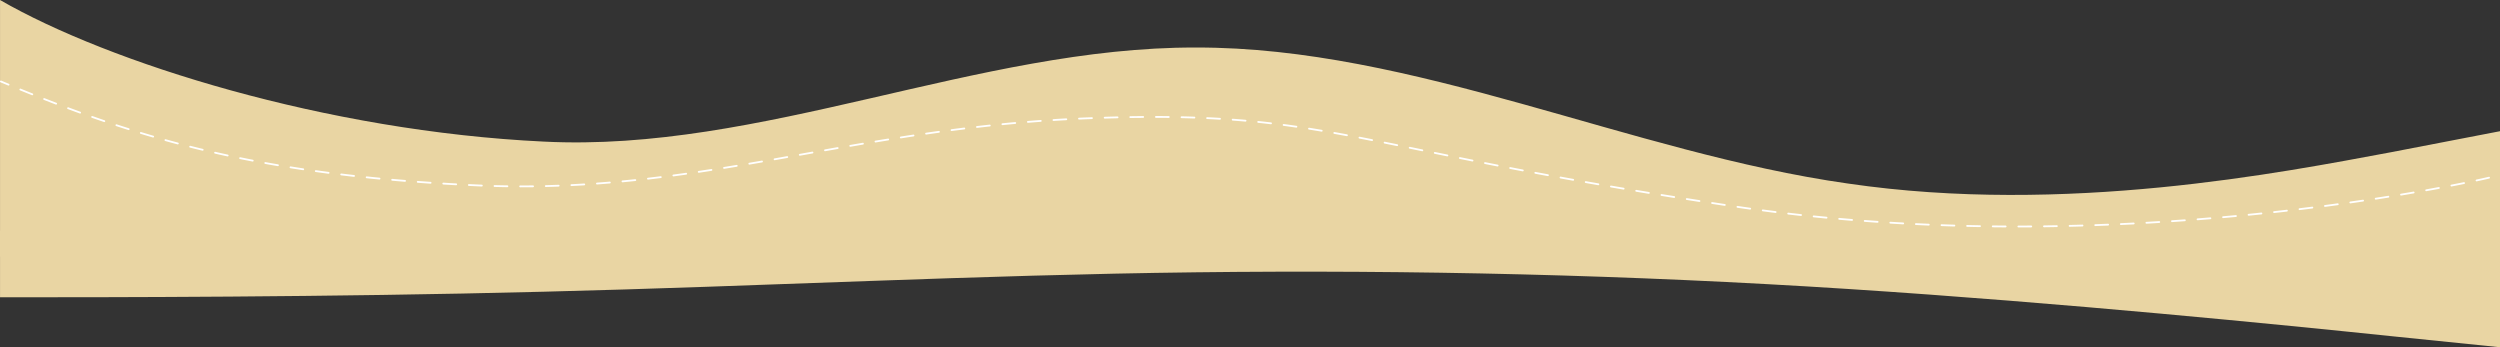
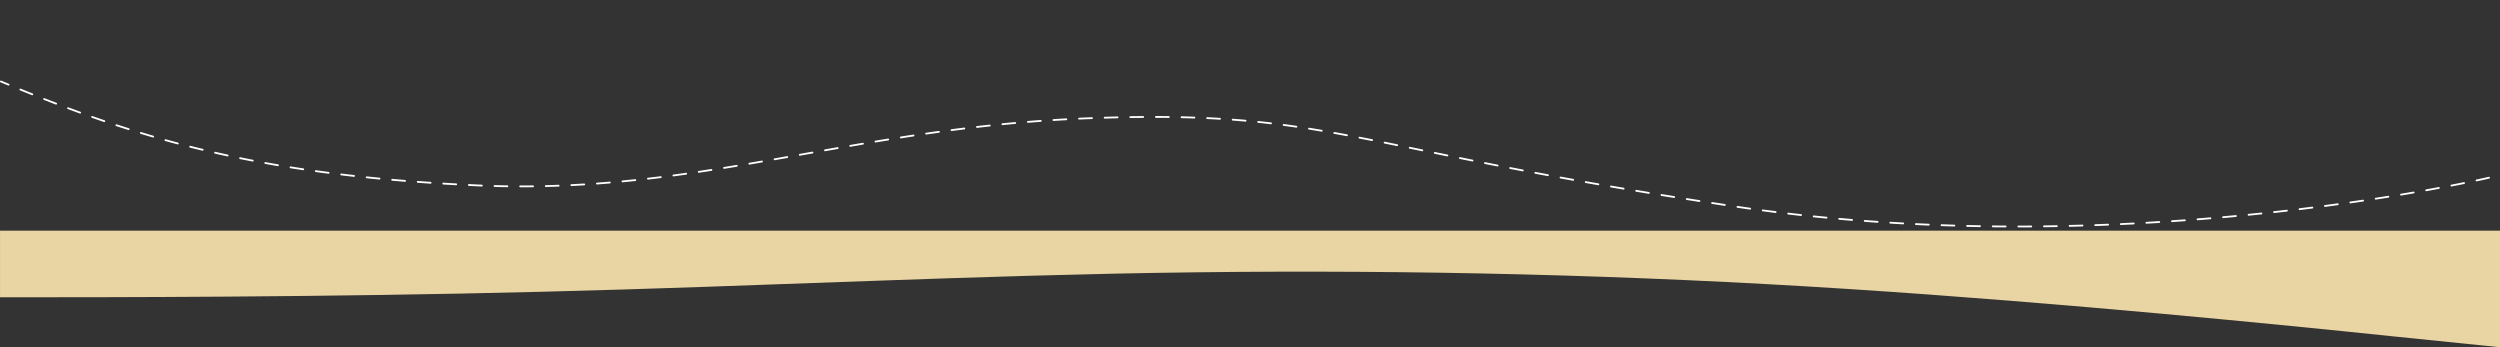
<svg xmlns="http://www.w3.org/2000/svg" width="1366.016" height="189.738" viewBox="0 0 1366.016 189.738">
  <rect x="0" y="0" width="1366.016" height="189.738" fill="#333333" stroke="none" />
  <g transform="translate(0.016 -1811.262)">
-     <path d="M61.512,34.262c59.391,34.262,178.174,71.687,296.957,77.361,118.783,6.1,237.565-51.715,356.348-51.393,118.783-.321,237.565,57.5,356.348,74.306,118.783,17.452,237.565-6.1,296.957-17.131l59.391-11.456v68.525h-1366Z" transform="translate(-61.512 1777)" fill="#e9d5a3" />
-     <path d="M1359.518,79.744a.5.5,0,0,1-.193-.039c-1.4-.586-2.8-1.168-4.161-1.732a.5.5,0,1,1,.383-.924c1.361.564,2.762,1.147,4.164,1.733a.5.5,0,0,1-.193.961Zm-10.637-4.393a.5.5,0,0,1-.189-.037c-2.191-.893-4.374-1.775-6.487-2.621a.5.5,0,1,1,.371-.928c2.116.847,4.3,1.73,6.493,2.624a.5.5,0,0,1-.189.963Zm-13-5.2a.5.5,0,0,1-.182-.035c-2.193-.86-4.388-1.711-6.523-2.529a.5.5,0,0,1,.358-.934c2.138.819,4.335,1.671,6.531,2.532a.5.5,0,0,1-.183.966Zm-13.074-5.007a.5.5,0,0,1-.175-.032c-2.2-.821-4.407-1.634-6.564-2.418a.5.5,0,0,1,.341-.94c2.16.785,4.371,1.6,6.572,2.421a.5.5,0,0,1-.175.969ZM728.392,60.376h0c-2.355,0-4.708-.02-6.995-.047a.5.5,0,0,1,.012-1c2.283.027,4.633.042,6.985.047a.5.5,0,0,1,0,1Zm581.26-.01a.5.5,0,0,1-.166-.029c-2.207-.777-4.431-1.548-6.609-2.291a.5.5,0,1,1,.323-.946c2.182.744,4.409,1.516,6.619,2.294a.5.5,0,0,1-.166.972ZM735.4,60.356a.5.5,0,0,1,0-1c2.283-.017,4.635-.044,6.991-.081h.008a.5.5,0,0,1,.008,1c-2.359.037-4.714.064-7,.081Zm-21-.146h-.012c-2.353-.053-4.708-.12-7-.2a.5.5,0,1,1,.035-1c2.289.079,4.641.146,6.99.2a.5.5,0,0,1-.011,1Zm35-.071a.5.5,0,0,1-.011-1c2.28-.053,4.63-.115,6.984-.186h.015a.5.5,0,0,1,.015,1c-2.357.071-4.709.133-6.991.186Zm-48.984-.412h-.024c-2.342-.11-4.7-.236-6.995-.375a.5.5,0,0,1,.06-1c2.295.139,4.643.265,6.982.375a.5.5,0,0,1-.023,1Zm62.977-.007a.5.5,0,0,1-.018-1l.741-.027c2.081-.077,4.192-.163,6.274-.258a.5.5,0,1,1,.045,1c-2.085.094-4.2.181-6.282.258l-.742.027Zm14.011-.634a.5.5,0,0,1-.027-1c2.311-.126,4.657-.265,6.975-.413a.5.5,0,0,1,.064,1c-2.32.148-4.67.287-6.984.413Zm-90.962-.206H686.4c-2.327-.174-4.677-.366-6.984-.572a.5.5,0,0,1,.089-1c2.3.205,4.647.4,6.969.571a.5.5,0,0,1-.037,1ZM791.357,58.2a.5.5,0,0,1-.036-1c2.311-.169,4.661-.351,6.984-.541a.5.5,0,1,1,.082,1c-2.326.19-4.678.373-6.993.542Zm-118.864-.559-.052,0c-2.3-.239-4.646-.5-6.963-.775a.5.5,0,0,1,.118-.993c2.312.274,4.65.535,6.949.774a.5.5,0,0,1-.051,1Zm132.828-.584a.5.5,0,0,1-.045-1c2.3-.209,4.642-.432,6.96-.662a.5.5,0,1,1,.1,1c-2.321.231-4.666.454-6.969.663ZM658.593,55.987a.5.5,0,0,1-.066,0c-2.276-.3-4.61-.629-6.938-.97a.5.5,0,1,1,.145-.99c2.324.34,4.654.666,6.925.968a.5.5,0,0,1-.065,1ZM1296.4,55.85a.5.5,0,0,1-.156-.025c-2.216-.729-4.455-1.452-6.655-2.149a.5.5,0,1,1,.3-.953c2.2.7,4.446,1.423,6.666,2.153a.5.5,0,0,1-.156.975Zm-477.162-.182a.5.5,0,0,1-.053-1c2.294-.248,4.635-.51,6.956-.779a.5.5,0,0,1,.115.993c-2.323.27-4.667.532-6.964.78Zm13.915-1.614a.5.5,0,0,1-.061-1c2.284-.283,4.62-.581,6.941-.886a.5.5,0,0,1,.13.991c-2.324.305-4.661.6-6.948.887A.506.506,0,0,1,833.154,54.054Zm-188.411-.092a.5.5,0,0,1-.079-.006c-2.243-.356-4.569-.739-6.911-1.136a.5.5,0,1,1,.167-.986c2.339.4,4.661.779,6.9,1.135a.5.5,0,0,1-.078.994Zm202.291-1.73a.5.5,0,0,1-.068-1c2.271-.314,4.6-.645,6.923-.982a.5.5,0,1,1,.144.989c-2.325.338-4.656.668-6.93.983A.506.506,0,0,1,847.034,52.232Zm-216.092-.609a.5.5,0,0,1-.089-.008c-2.209-.4-4.526-.821-6.888-1.263a.5.5,0,0,1,.184-.983c2.359.442,4.674.866,6.88,1.262a.5.5,0,0,1-.088.992Zm652.112,0a.5.5,0,0,1-.146-.022c-2.225-.678-4.479-1.349-6.7-2a.5.5,0,0,1,.28-.96c2.224.649,4.481,1.322,6.71,2a.5.5,0,0,1-.145.979Zm-422.175-1.4a.5.5,0,0,1-.074-.994c2.259-.342,4.587-.7,6.919-1.067a.5.5,0,0,1,.155.988c-2.334.367-4.663.726-6.924,1.068A.5.5,0,0,1,860.879,50.223Zm-243.7-1.173a.5.5,0,0,1-.1-.009c-2.2-.425-4.445-.866-6.871-1.348a.5.5,0,1,1,.195-.981c2.425.481,4.671.922,6.867,1.347a.5.5,0,0,1-.095.991Zm257.533-1a.5.5,0,0,1-.079-.994c2.238-.363,4.562-.745,6.906-1.136a.5.5,0,1,1,.164.986c-2.346.391-4.67.773-6.91,1.136A.5.5,0,0,1,874.716,48.051Zm394.9-.35a.5.5,0,0,1-.135-.019c-2.238-.625-4.51-1.244-6.751-1.841a.5.5,0,0,1,.257-.966c2.245.6,4.521,1.219,6.763,1.845a.5.5,0,0,1-.134.982ZM603.447,46.328a.5.5,0,0,1-.1-.01c-2.115-.427-4.358-.883-6.86-1.393a.5.5,0,1,1,.2-.98c2.5.51,4.744.966,6.857,1.392a.5.5,0,0,1-.1.99Zm285.079-.577a.5.5,0,0,1-.083-.993c2.2-.376,4.523-.775,6.9-1.187a.5.5,0,0,1,.171.985c-2.373.412-4.694.812-6.9,1.188A.5.5,0,0,1,888.526,45.751ZM1256.092,44.1a.5.5,0,0,1-.123-.015c-2.247-.57-4.531-1.135-6.788-1.68a.5.5,0,1,1,.234-.972c2.261.545,4.549,1.111,6.8,1.682a.5.5,0,0,1-.123.985Zm-666.356-.566a.5.5,0,0,1-.1-.01l-6.206-1.276-.654-.134a.5.5,0,1,1,.2-.979l.654.134,6.206,1.276a.5.5,0,0,1-.1.99Zm312.58-.174a.5.5,0,0,1-.086-.992c2.144-.378,4.4-.777,6.89-1.22a.5.5,0,0,1,.175.985c-2.493.444-4.747.842-6.892,1.22A.5.5,0,0,1,902.317,43.358Zm13.78-2.449a.5.5,0,0,1-.088-.992l4.414-.79,2.478-.443a.5.5,0,0,1,.176.985l-2.478.443-4.414.79A.5.5,0,0,1,916.1,40.909Zm326.384-.093a.5.5,0,0,1-.112-.013c-2.256-.516-4.553-1.028-6.827-1.52a.5.5,0,1,1,.212-.977c2.277.493,4.578,1.006,6.838,1.523a.5.5,0,0,1-.111.988Zm-666.459-.1a.5.5,0,0,1-.1-.01c-2.509-.515-4.752-.974-6.856-1.4a.5.5,0,1,1,.2-.98c2.1.43,4.347.889,6.857,1.4a.5.5,0,0,1-.1.99ZM929.88,38.445a.5.5,0,0,1-.087-.992c2.529-.451,4.784-.851,6.893-1.223a.5.5,0,0,1,.174.985c-2.108.373-4.363.772-6.892,1.223A.5.5,0,0,1,929.88,38.445Zm-367.574-.531a.5.5,0,0,1-.1-.01c-2.343-.475-4.651-.941-6.862-1.385a.5.5,0,1,1,.2-.98c2.211.444,4.52.91,6.864,1.385a.5.5,0,0,1-.1.99Zm666.5-.062a.5.5,0,0,1-.1-.01c-2.265-.464-4.573-.923-6.859-1.364a.5.5,0,1,1,.19-.982c2.29.442,4.6.9,6.87,1.366a.5.5,0,0,1-.1.99Zm-285.136-1.84a.5.5,0,0,1-.085-.993c2.422-.422,4.678-.812,6.9-1.191a.5.5,0,1,1,.169.986c-2.219.38-4.475.769-6.9,1.191A.5.5,0,0,1,943.667,36.012Zm271.39-.816a.5.5,0,0,1-.09-.008c-2.274-.414-4.594-.823-6.894-1.216a.5.5,0,1,1,.168-.986c2.3.394,4.626.8,6.9,1.218a.5.5,0,0,1-.089.992Zm-666.471-.038a.5.5,0,0,1-.1-.01c-2.31-.459-4.623-.917-6.876-1.359a.5.5,0,0,1,.193-.981c2.253.443,4.567.9,6.878,1.359a.5.5,0,0,1-.1.991Zm408.88-1.5a.5.5,0,0,1-.082-.993c2.356-.393,4.68-.776,6.909-1.137a.5.5,0,1,1,.16.987c-2.227.361-4.55.743-6.9,1.136A.5.5,0,0,1,957.465,33.655Zm243.789-.819a.505.505,0,0,1-.08-.006c-2.277-.365-4.6-.726-6.908-1.072a.5.5,0,0,1,.149-.989c2.309.347,4.637.708,6.918,1.074a.5.5,0,0,1-.079.994Zm-666.411-.378a.5.5,0,0,1-.1-.009c-2.29-.444-4.6-.889-6.866-1.323a.5.5,0,1,1,.188-.982c2.267.434,4.577.879,6.868,1.324a.5.5,0,0,1-.095.991Zm436.441-1.041a.5.5,0,0,1-.077-.994c2.342-.366,4.671-.723,6.922-1.06a.5.5,0,1,1,.148.989c-2.249.337-4.576.693-6.916,1.059A.5.5,0,0,1,971.285,31.418Zm216.133-.66a.5.5,0,0,1-.07,0c-2.284-.32-4.616-.636-6.931-.939a.5.5,0,1,1,.13-.992c2.318.3,4.653.62,6.94.941a.5.5,0,0,1-.069,1ZM521.1,29.828a.5.5,0,0,1-.093-.009c-2.287-.432-4.6-.866-6.885-1.291a.5.5,0,0,1,.183-.983c2.282.425,4.6.859,6.888,1.291a.5.5,0,0,1-.092.991Zm464.032-.482a.5.5,0,0,1-.07-1c2.335-.333,4.669-.656,6.937-.961a.5.5,0,0,1,.133.991c-2.265.3-4.6.628-6.929.96A.5.5,0,0,1,985.131,29.346Zm188.407-.4a.505.505,0,0,1-.061,0c-2.289-.278-4.627-.553-6.948-.815a.5.5,0,0,1,.112-.994c2.324.263,4.665.537,6.957.816a.5.5,0,0,1-.06,1ZM999,27.481a.5.5,0,0,1-.062-1c2.332-.293,4.671-.577,6.952-.843a.5.5,0,1,1,.116.993c-2.278.265-4.614.549-6.943.841A.505.505,0,0,1,999,27.481Zm160.622-.112-.052,0c-2.293-.24-4.635-.475-6.961-.7a.5.5,0,0,1,.1-1c2.329.225,4.673.46,6.969.7a.5.5,0,0,1-.051,1Zm-652.306-.106a.5.5,0,0,1-.091-.008c-2.28-.418-4.594-.84-6.879-1.252a.5.5,0,0,1,.178-.984c2.285.413,4.6.835,6.882,1.253a.5.5,0,0,1-.09.992ZM0,27.174a.5.5,0,0,1-.486-.385.5.5,0,0,1,.371-.6c.024-.006,2.4-.57,6.816-1.514a.5.5,0,1,1,.209.978c-4.4.941-6.771,1.5-6.794,1.509A.5.5,0,0,1,0,27.174ZM1145.69,26.025l-.045,0c-2.3-.2-4.641-.4-6.97-.592a.5.5,0,1,1,.081-1c2.332.19,4.68.389,6.978.593a.5.5,0,0,1-.044,1Zm-132.783-.161a.5.5,0,0,1-.053-1c2.331-.248,4.675-.486,6.968-.706a.5.5,0,1,1,.1,1c-2.29.22-4.631.457-6.958.705Zm118.831-.974h-.037c-2.3-.171-4.646-.337-6.978-.494a.5.5,0,1,1,.067-1c2.334.157,4.684.324,6.984.494a.5.5,0,0,1-.037,1Zm-638.184-.114a.5.5,0,0,1-.088-.008c-2.28-.406-4.6-.816-6.889-1.218a.5.5,0,1,1,.173-.985c2.292.4,4.61.812,6.891,1.218a.5.5,0,0,1-.087.992Zm533.287-.25a.5.5,0,0,1-.042-1c2.331-.2,4.681-.385,6.985-.555a.5.5,0,0,1,.073,1c-2.3.169-4.646.356-6.973.554ZM13.661,24.234a.5.5,0,0,1-.1-.99c2.224-.452,4.539-.912,6.881-1.367a.5.5,0,1,1,.191.982c-2.338.455-4.651.914-6.872,1.366A.5.5,0,0,1,13.661,24.234Zm1104.112-.287h-.031c-2.3-.14-4.65-.276-6.984-.4a.5.5,0,0,1,.027-1h.028c2.336.128,4.688.264,6.991.4a.5.5,0,0,1-.03,1Zm-76.966-.449a.5.5,0,0,1-.031-1c2.331-.144,4.685-.276,7-.39a.5.5,0,1,1,.049,1c-2.308.115-4.658.246-6.985.39Zm62.987-.317h-.025c-1.566-.076-3.162-.151-4.743-.222-.755-.034-1.521-.066-2.276-.1a.5.5,0,0,1,.02-1h.021c.757.031,1.524.064,2.281.1,1.583.071,3.18.146,4.747.222a.5.5,0,0,1-.024,1Zm-49.008-.377a.5.5,0,0,1-.018-1c2.328-.087,4.683-.16,7-.216a.5.5,0,1,1,.025,1c-2.312.057-4.662.13-6.986.216Zm35-.18h-.014c-2.32-.064-4.674-.113-7-.146a.5.5,0,0,1,.007-1h.007c2.326.033,4.684.083,7.009.146a.5.5,0,0,1-.014,1Zm-21.009-.164a.5.5,0,0,1-.006-1c2.328-.028,4.685-.04,7.007-.037a.5.5,0,0,1,0,1h0c-2.317,0-4.67.01-6.994.037Zm-589.006-.1a.5.5,0,0,1-.086-.007c-2.281-.394-4.6-.792-6.9-1.183a.5.5,0,0,1,.168-.986c2.3.391,4.618.789,6.9,1.184a.5.5,0,0,1-.084.993Zm-452.362-.8a.5.5,0,0,1-.091-.992c2.26-.422,4.58-.847,6.9-1.262a.5.5,0,1,1,.177.984c-2.313.415-4.631.84-6.888,1.261A.5.5,0,0,1,27.407,21.559Zm438.56-1.552a.5.5,0,0,1-.083-.007c-2.282-.383-4.606-.77-6.906-1.15a.5.5,0,0,1,.163-.986c2.3.381,4.625.768,6.909,1.151a.5.5,0,0,1-.082.993ZM41.2,19.082a.5.5,0,0,1-.085-.993C43.383,17.7,45.7,17.3,48,16.92a.5.5,0,0,1,.164.986c-2.3.383-4.617.776-6.885,1.168A.5.5,0,0,1,41.2,19.082Zm410.949-1.36a.5.5,0,0,1-.081-.007c-2.285-.372-4.612-.749-6.917-1.119a.5.5,0,0,1,.159-.987c2.305.37,4.633.747,6.919,1.12a.5.5,0,0,1-.08.994ZM55.016,16.781a.5.5,0,0,1-.079-.994c2.278-.365,4.6-.731,6.9-1.086a.5.5,0,0,1,.153.988c-2.3.355-4.616.72-6.892,1.085A.5.5,0,0,1,55.016,16.781ZM438.327,15.5a.5.5,0,0,1-.079-.006c-2.281-.361-4.6-.727-6.9-1.086a.5.5,0,0,1,.154-.988c2.3.359,4.625.725,6.907,1.086a.5.5,0,0,1-.078.994ZM68.838,14.646a.5.5,0,0,1-.073-.995c2.294-.341,4.628-.681,6.937-1.011a.5.5,0,0,1,.141.99c-2.307.33-4.639.67-6.931,1.01A.5.5,0,0,1,68.838,14.646Zm355.671-1.3a.5.5,0,0,1-.077-.006c-2.285-.352-4.613-.708-6.918-1.058a.5.5,0,0,1,.15-.989c2.306.351,4.635.707,6.92,1.059a.5.5,0,0,1-.076.994ZM82.693,12.665a.5.5,0,0,1-.068-1c2.3-.316,4.632-.63,6.939-.934a.5.5,0,0,1,.131.992c-2.305.3-4.638.618-6.934.933A.505.505,0,0,1,82.693,12.665ZM410.64,11.238a.5.5,0,0,1-.074-.005c-2.29-.34-4.619-.676-6.923-1a.5.5,0,0,1,.139-.99c2.306.324,4.638.66,6.93,1a.5.5,0,0,1-.073.995Zm-314.063-.4a.5.5,0,0,1-.062-1c2.3-.291,4.645-.581,6.957-.86a.5.5,0,0,1,.12.993c-2.309.28-4.648.569-6.951.86A.5.5,0,0,1,96.577,10.834Zm300.2-1.543a.5.5,0,0,1-.066,0c-2.3-.3-4.631-.606-6.94-.894a.5.5,0,1,1,.124-.992c2.312.289,4.649.59,6.947.9a.5.5,0,0,1-.065,1Zm-286.286-.14a.5.5,0,0,1-.057-1c2.305-.266,4.644-.53,6.953-.785a.5.5,0,0,1,.11.994c-2.307.254-4.645.518-6.948.785A.506.506,0,0,1,110.489,9.151ZM124.4,7.618a.5.5,0,0,1-.052-1c2.31-.242,4.653-.482,6.965-.712a.5.5,0,0,1,.1,1c-2.31.23-4.651.47-6.96.712Zm258.487-.064a.506.506,0,0,1-.059,0c-2.3-.27-4.637-.536-6.948-.791a.5.5,0,1,1,.109-.994c2.314.255,4.654.522,6.956.792a.5.5,0,0,1-.058,1ZM138.326,6.23a.5.5,0,0,1-.046-1c2.314-.218,4.66-.433,6.974-.639a.5.5,0,0,1,.089,1c-2.312.206-4.656.421-6.968.639Zm230.642-.211-.052,0c-2.3-.237-4.647-.47-6.964-.692a.5.5,0,0,1,.1-1c2.319.222,4.664.455,6.971.693a.5.5,0,0,1-.05,1Zm-216.7-1.03a.5.5,0,0,1-.041-1c2.317-.194,4.666-.384,6.981-.565a.5.5,0,0,1,.078,1c-2.314.181-4.661.371-6.976.565ZM355.03,4.684l-.045,0c-2.306-.2-4.65-.4-6.968-.594a.5.5,0,1,1,.082-1c2.32.19,4.667.39,6.975.595a.5.5,0,0,1-.044,1ZM166.232,3.9a.5.5,0,0,1-.036-1c2.32-.169,4.671-.335,6.988-.491a.5.5,0,0,1,.067,1c-2.315.157-4.665.322-6.983.491Zm174.846-.353h-.038c-2.311-.173-4.659-.342-6.981-.5a.5.5,0,0,1,.068-1c2.324.159,4.675.327,6.988.5a.5.5,0,0,1-.037,1ZM180.206,2.951a.5.5,0,0,1-.031-1c2.32-.144,4.671-.284,6.987-.416a.5.5,0,1,1,.057,1c-2.314.132-4.663.272-6.981.416Zm146.9-.362h-.031c-2.311-.142-4.66-.279-6.982-.407a.5.5,0,0,1,.055-1c2.324.128,4.676.265,6.989.407a.5.5,0,0,1-.031,1ZM194.176,2.157a.5.5,0,0,1-.025-1c2.322-.119,4.674-.234,6.992-.34a.5.5,0,0,1,.046,1c-2.315.106-4.666.221-6.986.34ZM313.134,1.82h-.025c-2.316-.112-4.669-.219-6.994-.317a.5.5,0,0,1,.042-1c2.327.1,4.683.2,7,.317a.5.5,0,0,1-.024,1ZM208.158,1.515a.5.5,0,0,1-.02-1c2.324-.094,4.679-.183,7-.264a.5.5,0,0,1,.035,1c-2.317.081-4.67.169-6.992.263ZM299.14,1.23h-.018c-2.315-.083-4.668-.16-6.993-.229a.5.5,0,1,1,.029-1c2.327.069,4.682.146,7,.229a.5.5,0,0,1-.018,1Zm-76.989-.2a.5.5,0,0,1-.014-1c2.326-.068,4.683-.13,7-.185a.5.5,0,0,1,.024,1c-2.318.055-4.673.117-7,.185Zm63-.21h-.012c-2.316-.054-4.668-.1-6.993-.142a.5.5,0,0,1,.017-1c2.327.04,4.681.088,7,.142a.5.5,0,0,1-.012,1ZM236.154.7a.5.5,0,0,1-.009-1c2.326-.042,4.682-.078,7-.106a.5.5,0,0,1,.012,1c-2.317.028-4.671.064-7,.106ZM271.149.574h-.006c-2.318-.026-4.673-.046-7-.058a.5.5,0,0,1-.5-.5.5.5,0,0,1,.5-.5h0c2.328.012,4.685.032,7.005.058a.5.5,0,0,1-.006,1Zm-21-.05a.5.5,0,0,1,0-1c2.327-.015,4.682-.023,7-.025a.5.5,0,0,1,.5.5.5.5,0,0,1-.5.5c-2.317,0-4.671.01-7,.025Z" transform="translate(1360.002 1935.027) rotate(180)" fill="#fff" />
+     <path d="M1359.518,79.744a.5.5,0,0,1-.193-.039c-1.4-.586-2.8-1.168-4.161-1.732a.5.5,0,1,1,.383-.924c1.361.564,2.762,1.147,4.164,1.733a.5.5,0,0,1-.193.961Zm-10.637-4.393a.5.5,0,0,1-.189-.037c-2.191-.893-4.374-1.775-6.487-2.621a.5.5,0,1,1,.371-.928c2.116.847,4.3,1.73,6.493,2.624a.5.5,0,0,1-.189.963Zm-13-5.2a.5.5,0,0,1-.182-.035c-2.193-.86-4.388-1.711-6.523-2.529a.5.5,0,0,1,.358-.934c2.138.819,4.335,1.671,6.531,2.532a.5.5,0,0,1-.183.966Zm-13.074-5.007a.5.5,0,0,1-.175-.032c-2.2-.821-4.407-1.634-6.564-2.418a.5.5,0,0,1,.341-.94c2.16.785,4.371,1.6,6.572,2.421a.5.5,0,0,1-.175.969ZM728.392,60.376h0c-2.355,0-4.708-.02-6.995-.047a.5.5,0,0,1,.012-1c2.283.027,4.633.042,6.985.047a.5.5,0,0,1,0,1Zm581.26-.01a.5.5,0,0,1-.166-.029c-2.207-.777-4.431-1.548-6.609-2.291a.5.5,0,1,1,.323-.946c2.182.744,4.409,1.516,6.619,2.294a.5.5,0,0,1-.166.972ZM735.4,60.356a.5.5,0,0,1,0-1c2.283-.017,4.635-.044,6.991-.081h.008a.5.5,0,0,1,.008,1c-2.359.037-4.714.064-7,.081Zm-21-.146h-.012c-2.353-.053-4.708-.12-7-.2a.5.5,0,1,1,.035-1c2.289.079,4.641.146,6.99.2a.5.5,0,0,1-.011,1Zm35-.071a.5.5,0,0,1-.011-1c2.28-.053,4.63-.115,6.984-.186h.015a.5.5,0,0,1,.015,1c-2.357.071-4.709.133-6.991.186Zm-48.984-.412h-.024c-2.342-.11-4.7-.236-6.995-.375a.5.5,0,0,1,.06-1c2.295.139,4.643.265,6.982.375a.5.5,0,0,1-.023,1Zm62.977-.007a.5.5,0,0,1-.018-1l.741-.027c2.081-.077,4.192-.163,6.274-.258a.5.5,0,1,1,.045,1c-2.085.094-4.2.181-6.282.258l-.742.027Zm14.011-.634a.5.5,0,0,1-.027-1c2.311-.126,4.657-.265,6.975-.413a.5.5,0,0,1,.064,1c-2.32.148-4.67.287-6.984.413Zm-90.962-.206H686.4c-2.327-.174-4.677-.366-6.984-.572a.5.5,0,0,1,.089-1c2.3.205,4.647.4,6.969.571a.5.5,0,0,1-.037,1ZM791.357,58.2a.5.5,0,0,1-.036-1c2.311-.169,4.661-.351,6.984-.541a.5.5,0,1,1,.082,1c-2.326.19-4.678.373-6.993.542Zm-118.864-.559-.052,0c-2.3-.239-4.646-.5-6.963-.775a.5.5,0,0,1,.118-.993c2.312.274,4.65.535,6.949.774a.5.5,0,0,1-.051,1Zm132.828-.584a.5.5,0,0,1-.045-1c2.3-.209,4.642-.432,6.96-.662a.5.5,0,1,1,.1,1c-2.321.231-4.666.454-6.969.663ZM658.593,55.987a.5.5,0,0,1-.066,0c-2.276-.3-4.61-.629-6.938-.97a.5.5,0,1,1,.145-.99c2.324.34,4.654.666,6.925.968a.5.5,0,0,1-.065,1ZM1296.4,55.85a.5.5,0,0,1-.156-.025c-2.216-.729-4.455-1.452-6.655-2.149a.5.5,0,1,1,.3-.953c2.2.7,4.446,1.423,6.666,2.153a.5.5,0,0,1-.156.975Zm-477.162-.182a.5.5,0,0,1-.053-1c2.294-.248,4.635-.51,6.956-.779a.5.5,0,0,1,.115.993c-2.323.27-4.667.532-6.964.78Zm13.915-1.614a.5.5,0,0,1-.061-1c2.284-.283,4.62-.581,6.941-.886a.5.5,0,0,1,.13.991c-2.324.305-4.661.6-6.948.887A.506.506,0,0,1,833.154,54.054Zm-188.411-.092a.5.5,0,0,1-.079-.006c-2.243-.356-4.569-.739-6.911-1.136a.5.5,0,1,1,.167-.986c2.339.4,4.661.779,6.9,1.135a.5.5,0,0,1-.078.994Zm202.291-1.73a.5.5,0,0,1-.068-1c2.271-.314,4.6-.645,6.923-.982a.5.5,0,1,1,.144.989c-2.325.338-4.656.668-6.93.983A.506.506,0,0,1,847.034,52.232Zm-216.092-.609a.5.5,0,0,1-.089-.008c-2.209-.4-4.526-.821-6.888-1.263a.5.5,0,0,1,.184-.983c2.359.442,4.674.866,6.88,1.262a.5.5,0,0,1-.088.992Zm652.112,0a.5.5,0,0,1-.146-.022c-2.225-.678-4.479-1.349-6.7-2a.5.5,0,0,1,.28-.96c2.224.649,4.481,1.322,6.71,2a.5.5,0,0,1-.145.979Zm-422.175-1.4a.5.5,0,0,1-.074-.994c2.259-.342,4.587-.7,6.919-1.067a.5.5,0,0,1,.155.988c-2.334.367-4.663.726-6.924,1.068A.5.5,0,0,1,860.879,50.223Zm-243.7-1.173a.5.5,0,0,1-.1-.009c-2.2-.425-4.445-.866-6.871-1.348a.5.5,0,1,1,.195-.981c2.425.481,4.671.922,6.867,1.347a.5.5,0,0,1-.095.991Zm257.533-1a.5.5,0,0,1-.079-.994c2.238-.363,4.562-.745,6.906-1.136a.5.5,0,1,1,.164.986c-2.346.391-4.67.773-6.91,1.136A.5.5,0,0,1,874.716,48.051Zm394.9-.35a.5.5,0,0,1-.135-.019c-2.238-.625-4.51-1.244-6.751-1.841a.5.5,0,0,1,.257-.966c2.245.6,4.521,1.219,6.763,1.845a.5.5,0,0,1-.134.982ZM603.447,46.328a.5.5,0,0,1-.1-.01c-2.115-.427-4.358-.883-6.86-1.393a.5.5,0,1,1,.2-.98c2.5.51,4.744.966,6.857,1.392a.5.5,0,0,1-.1.99Zm285.079-.577a.5.5,0,0,1-.083-.993c2.2-.376,4.523-.775,6.9-1.187a.5.5,0,0,1,.171.985c-2.373.412-4.694.812-6.9,1.188A.5.5,0,0,1,888.526,45.751ZM1256.092,44.1a.5.5,0,0,1-.123-.015c-2.247-.57-4.531-1.135-6.788-1.68a.5.5,0,1,1,.234-.972c2.261.545,4.549,1.111,6.8,1.682a.5.5,0,0,1-.123.985Zm-666.356-.566a.5.5,0,0,1-.1-.01l-6.206-1.276-.654-.134a.5.5,0,1,1,.2-.979l.654.134,6.206,1.276a.5.5,0,0,1-.1.99Zm312.58-.174a.5.5,0,0,1-.086-.992c2.144-.378,4.4-.777,6.89-1.22a.5.5,0,0,1,.175.985c-2.493.444-4.747.842-6.892,1.22A.5.5,0,0,1,902.317,43.358Zm13.78-2.449a.5.5,0,0,1-.088-.992l4.414-.79,2.478-.443a.5.5,0,0,1,.176.985l-2.478.443-4.414.79A.5.5,0,0,1,916.1,40.909Zm326.384-.093a.5.5,0,0,1-.112-.013c-2.256-.516-4.553-1.028-6.827-1.52a.5.5,0,1,1,.212-.977c2.277.493,4.578,1.006,6.838,1.523a.5.5,0,0,1-.111.988Zm-666.459-.1a.5.5,0,0,1-.1-.01c-2.509-.515-4.752-.974-6.856-1.4a.5.5,0,1,1,.2-.98c2.1.43,4.347.889,6.857,1.4a.5.5,0,0,1-.1.99ZM929.88,38.445a.5.5,0,0,1-.087-.992c2.529-.451,4.784-.851,6.893-1.223a.5.5,0,0,1,.174.985c-2.108.373-4.363.772-6.892,1.223A.5.5,0,0,1,929.88,38.445Zm-367.574-.531a.5.5,0,0,1-.1-.01c-2.343-.475-4.651-.941-6.862-1.385a.5.5,0,1,1,.2-.98c2.211.444,4.52.91,6.864,1.385a.5.5,0,0,1-.1.99Zm666.5-.062a.5.5,0,0,1-.1-.01c-2.265-.464-4.573-.923-6.859-1.364a.5.5,0,1,1,.19-.982c2.29.442,4.6.9,6.87,1.366a.5.5,0,0,1-.1.99Zm-285.136-1.84a.5.5,0,0,1-.085-.993c2.422-.422,4.678-.812,6.9-1.191a.5.5,0,1,1,.169.986c-2.219.38-4.475.769-6.9,1.191A.5.5,0,0,1,943.667,36.012Zm271.39-.816a.5.5,0,0,1-.09-.008c-2.274-.414-4.594-.823-6.894-1.216a.5.5,0,1,1,.168-.986c2.3.394,4.626.8,6.9,1.218a.5.5,0,0,1-.089.992Zm-666.471-.038a.5.5,0,0,1-.1-.01c-2.31-.459-4.623-.917-6.876-1.359a.5.5,0,0,1,.193-.981c2.253.443,4.567.9,6.878,1.359a.5.5,0,0,1-.1.991Zm408.88-1.5a.5.5,0,0,1-.082-.993c2.356-.393,4.68-.776,6.909-1.137a.5.5,0,1,1,.16.987c-2.227.361-4.55.743-6.9,1.136A.5.5,0,0,1,957.465,33.655Zm243.789-.819a.505.505,0,0,1-.08-.006c-2.277-.365-4.6-.726-6.908-1.072a.5.5,0,0,1,.149-.989c2.309.347,4.637.708,6.918,1.074a.5.5,0,0,1-.079.994Zm-666.411-.378a.5.5,0,0,1-.1-.009c-2.29-.444-4.6-.889-6.866-1.323a.5.5,0,1,1,.188-.982c2.267.434,4.577.879,6.868,1.324a.5.5,0,0,1-.095.991Zm436.441-1.041a.5.5,0,0,1-.077-.994c2.342-.366,4.671-.723,6.922-1.06a.5.5,0,1,1,.148.989c-2.249.337-4.576.693-6.916,1.059A.5.5,0,0,1,971.285,31.418Zm216.133-.66a.5.5,0,0,1-.07,0c-2.284-.32-4.616-.636-6.931-.939a.5.5,0,1,1,.13-.992c2.318.3,4.653.62,6.94.941a.5.5,0,0,1-.069,1ZM521.1,29.828a.5.5,0,0,1-.093-.009c-2.287-.432-4.6-.866-6.885-1.291a.5.5,0,0,1,.183-.983c2.282.425,4.6.859,6.888,1.291a.5.5,0,0,1-.092.991Zm464.032-.482a.5.5,0,0,1-.07-1c2.335-.333,4.669-.656,6.937-.961a.5.5,0,0,1,.133.991c-2.265.3-4.6.628-6.929.96A.5.5,0,0,1,985.131,29.346Zm188.407-.4a.505.505,0,0,1-.061,0c-2.289-.278-4.627-.553-6.948-.815a.5.5,0,0,1,.112-.994c2.324.263,4.665.537,6.957.816a.5.5,0,0,1-.06,1ZM999,27.481a.5.5,0,0,1-.062-1c2.332-.293,4.671-.577,6.952-.843a.5.5,0,1,1,.116.993c-2.278.265-4.614.549-6.943.841A.505.505,0,0,1,999,27.481Zm160.622-.112-.052,0c-2.293-.24-4.635-.475-6.961-.7a.5.5,0,0,1,.1-1c2.329.225,4.673.46,6.969.7a.5.5,0,0,1-.051,1m-652.306-.106a.5.5,0,0,1-.091-.008c-2.28-.418-4.594-.84-6.879-1.252a.5.5,0,0,1,.178-.984c2.285.413,4.6.835,6.882,1.253a.5.5,0,0,1-.09.992ZM0,27.174a.5.5,0,0,1-.486-.385.5.5,0,0,1,.371-.6c.024-.006,2.4-.57,6.816-1.514a.5.5,0,1,1,.209.978c-4.4.941-6.771,1.5-6.794,1.509A.5.5,0,0,1,0,27.174ZM1145.69,26.025l-.045,0c-2.3-.2-4.641-.4-6.97-.592a.5.5,0,1,1,.081-1c2.332.19,4.68.389,6.978.593a.5.5,0,0,1-.044,1Zm-132.783-.161a.5.5,0,0,1-.053-1c2.331-.248,4.675-.486,6.968-.706a.5.5,0,1,1,.1,1c-2.29.22-4.631.457-6.958.705Zm118.831-.974h-.037c-2.3-.171-4.646-.337-6.978-.494a.5.5,0,1,1,.067-1c2.334.157,4.684.324,6.984.494a.5.5,0,0,1-.037,1Zm-638.184-.114a.5.5,0,0,1-.088-.008c-2.28-.406-4.6-.816-6.889-1.218a.5.5,0,1,1,.173-.985c2.292.4,4.61.812,6.891,1.218a.5.5,0,0,1-.087.992Zm533.287-.25a.5.5,0,0,1-.042-1c2.331-.2,4.681-.385,6.985-.555a.5.5,0,0,1,.073,1c-2.3.169-4.646.356-6.973.554ZM13.661,24.234a.5.5,0,0,1-.1-.99c2.224-.452,4.539-.912,6.881-1.367a.5.5,0,1,1,.191.982c-2.338.455-4.651.914-6.872,1.366A.5.5,0,0,1,13.661,24.234Zm1104.112-.287h-.031c-2.3-.14-4.65-.276-6.984-.4a.5.5,0,0,1,.027-1h.028c2.336.128,4.688.264,6.991.4a.5.5,0,0,1-.03,1Zm-76.966-.449a.5.5,0,0,1-.031-1c2.331-.144,4.685-.276,7-.39a.5.5,0,1,1,.049,1c-2.308.115-4.658.246-6.985.39Zm62.987-.317h-.025c-1.566-.076-3.162-.151-4.743-.222-.755-.034-1.521-.066-2.276-.1a.5.5,0,0,1,.02-1h.021c.757.031,1.524.064,2.281.1,1.583.071,3.18.146,4.747.222a.5.5,0,0,1-.024,1Zm-49.008-.377a.5.5,0,0,1-.018-1c2.328-.087,4.683-.16,7-.216a.5.5,0,1,1,.025,1c-2.312.057-4.662.13-6.986.216Zm35-.18h-.014c-2.32-.064-4.674-.113-7-.146a.5.5,0,0,1,.007-1h.007c2.326.033,4.684.083,7.009.146a.5.5,0,0,1-.014,1Zm-21.009-.164a.5.5,0,0,1-.006-1c2.328-.028,4.685-.04,7.007-.037a.5.5,0,0,1,0,1h0c-2.317,0-4.67.01-6.994.037Zm-589.006-.1a.5.5,0,0,1-.086-.007c-2.281-.394-4.6-.792-6.9-1.183a.5.5,0,0,1,.168-.986c2.3.391,4.618.789,6.9,1.184a.5.5,0,0,1-.084.993Zm-452.362-.8a.5.5,0,0,1-.091-.992c2.26-.422,4.58-.847,6.9-1.262a.5.5,0,1,1,.177.984c-2.313.415-4.631.84-6.888,1.261A.5.5,0,0,1,27.407,21.559Zm438.56-1.552a.5.5,0,0,1-.083-.007c-2.282-.383-4.606-.77-6.906-1.15a.5.5,0,0,1,.163-.986c2.3.381,4.625.768,6.909,1.151a.5.5,0,0,1-.082.993ZM41.2,19.082a.5.5,0,0,1-.085-.993C43.383,17.7,45.7,17.3,48,16.92a.5.5,0,0,1,.164.986c-2.3.383-4.617.776-6.885,1.168A.5.5,0,0,1,41.2,19.082Zm410.949-1.36a.5.5,0,0,1-.081-.007c-2.285-.372-4.612-.749-6.917-1.119a.5.5,0,0,1,.159-.987c2.305.37,4.633.747,6.919,1.12a.5.5,0,0,1-.08.994ZM55.016,16.781a.5.5,0,0,1-.079-.994c2.278-.365,4.6-.731,6.9-1.086a.5.5,0,0,1,.153.988c-2.3.355-4.616.72-6.892,1.085A.5.5,0,0,1,55.016,16.781ZM438.327,15.5a.5.5,0,0,1-.079-.006c-2.281-.361-4.6-.727-6.9-1.086a.5.5,0,0,1,.154-.988c2.3.359,4.625.725,6.907,1.086a.5.5,0,0,1-.078.994ZM68.838,14.646a.5.5,0,0,1-.073-.995c2.294-.341,4.628-.681,6.937-1.011a.5.5,0,0,1,.141.99c-2.307.33-4.639.67-6.931,1.01A.5.5,0,0,1,68.838,14.646Zm355.671-1.3a.5.5,0,0,1-.077-.006c-2.285-.352-4.613-.708-6.918-1.058a.5.5,0,0,1,.15-.989c2.306.351,4.635.707,6.92,1.059a.5.5,0,0,1-.076.994ZM82.693,12.665a.5.5,0,0,1-.068-1c2.3-.316,4.632-.63,6.939-.934a.5.5,0,0,1,.131.992c-2.305.3-4.638.618-6.934.933A.505.505,0,0,1,82.693,12.665ZM410.64,11.238a.5.5,0,0,1-.074-.005c-2.29-.34-4.619-.676-6.923-1a.5.5,0,0,1,.139-.99c2.306.324,4.638.66,6.93,1a.5.5,0,0,1-.073.995Zm-314.063-.4a.5.5,0,0,1-.062-1c2.3-.291,4.645-.581,6.957-.86a.5.5,0,0,1,.12.993c-2.309.28-4.648.569-6.951.86A.5.5,0,0,1,96.577,10.834Zm300.2-1.543a.5.5,0,0,1-.066,0c-2.3-.3-4.631-.606-6.94-.894a.5.5,0,1,1,.124-.992c2.312.289,4.649.59,6.947.9a.5.5,0,0,1-.065,1Zm-286.286-.14a.5.5,0,0,1-.057-1c2.305-.266,4.644-.53,6.953-.785a.5.5,0,0,1,.11.994c-2.307.254-4.645.518-6.948.785A.506.506,0,0,1,110.489,9.151ZM124.4,7.618a.5.5,0,0,1-.052-1c2.31-.242,4.653-.482,6.965-.712a.5.5,0,0,1,.1,1c-2.31.23-4.651.47-6.96.712Zm258.487-.064a.506.506,0,0,1-.059,0c-2.3-.27-4.637-.536-6.948-.791a.5.5,0,1,1,.109-.994c2.314.255,4.654.522,6.956.792a.5.5,0,0,1-.058,1ZM138.326,6.23a.5.5,0,0,1-.046-1c2.314-.218,4.66-.433,6.974-.639a.5.5,0,0,1,.089,1c-2.312.206-4.656.421-6.968.639Zm230.642-.211-.052,0c-2.3-.237-4.647-.47-6.964-.692a.5.5,0,0,1,.1-1c2.319.222,4.664.455,6.971.693a.5.5,0,0,1-.05,1Zm-216.7-1.03a.5.5,0,0,1-.041-1c2.317-.194,4.666-.384,6.981-.565a.5.5,0,0,1,.078,1c-2.314.181-4.661.371-6.976.565ZM355.03,4.684l-.045,0c-2.306-.2-4.65-.4-6.968-.594a.5.5,0,1,1,.082-1c2.32.19,4.667.39,6.975.595a.5.5,0,0,1-.044,1ZM166.232,3.9a.5.5,0,0,1-.036-1c2.32-.169,4.671-.335,6.988-.491a.5.5,0,0,1,.067,1c-2.315.157-4.665.322-6.983.491Zm174.846-.353h-.038c-2.311-.173-4.659-.342-6.981-.5a.5.5,0,0,1,.068-1c2.324.159,4.675.327,6.988.5a.5.5,0,0,1-.037,1ZM180.206,2.951a.5.5,0,0,1-.031-1c2.32-.144,4.671-.284,6.987-.416a.5.5,0,1,1,.057,1c-2.314.132-4.663.272-6.981.416Zm146.9-.362h-.031c-2.311-.142-4.66-.279-6.982-.407a.5.5,0,0,1,.055-1c2.324.128,4.676.265,6.989.407a.5.5,0,0,1-.031,1ZM194.176,2.157a.5.5,0,0,1-.025-1c2.322-.119,4.674-.234,6.992-.34a.5.5,0,0,1,.046,1c-2.315.106-4.666.221-6.986.34ZM313.134,1.82h-.025c-2.316-.112-4.669-.219-6.994-.317a.5.5,0,0,1,.042-1c2.327.1,4.683.2,7,.317a.5.5,0,0,1-.024,1ZM208.158,1.515a.5.5,0,0,1-.02-1c2.324-.094,4.679-.183,7-.264a.5.5,0,0,1,.035,1c-2.317.081-4.67.169-6.992.263ZM299.14,1.23h-.018c-2.315-.083-4.668-.16-6.993-.229a.5.5,0,1,1,.029-1c2.327.069,4.682.146,7,.229a.5.5,0,0,1-.018,1Zm-76.989-.2a.5.5,0,0,1-.014-1c2.326-.068,4.683-.13,7-.185a.5.5,0,0,1,.024,1c-2.318.055-4.673.117-7,.185Zm63-.21h-.012c-2.316-.054-4.668-.1-6.993-.142a.5.5,0,0,1,.017-1c2.327.04,4.681.088,7,.142a.5.5,0,0,1-.012,1ZM236.154.7a.5.5,0,0,1-.009-1c2.326-.042,4.682-.078,7-.106a.5.5,0,0,1,.012,1c-2.317.028-4.671.064-7,.106ZM271.149.574h-.006c-2.318-.026-4.673-.046-7-.058a.5.5,0,0,1-.5-.5.5.5,0,0,1,.5-.5h0c2.328.012,4.685.032,7.005.058a.5.5,0,0,1-.006,1Zm-21-.05a.5.5,0,0,1,0-1c2.327-.015,4.682-.023,7-.025a.5.5,0,0,1,.5.5.5.5,0,0,1-.5.5c-2.317,0-4.671.01-7,.025Z" transform="translate(1360.002 1935.027) rotate(180)" fill="#fff" />
    <path d="M0,96l59.391,6.057c59.391,6.171,178.174,18.114,296.957,25.792s237.565,10.522,356.348,9.1,237.565-7.678,356.348-10.607C1187.826,123.3,1306.609,123.3,1366,123.3v36.4H0Z" transform="translate(1366 2097) rotate(180)" fill="#e9d5a3" />
  </g>
</svg>